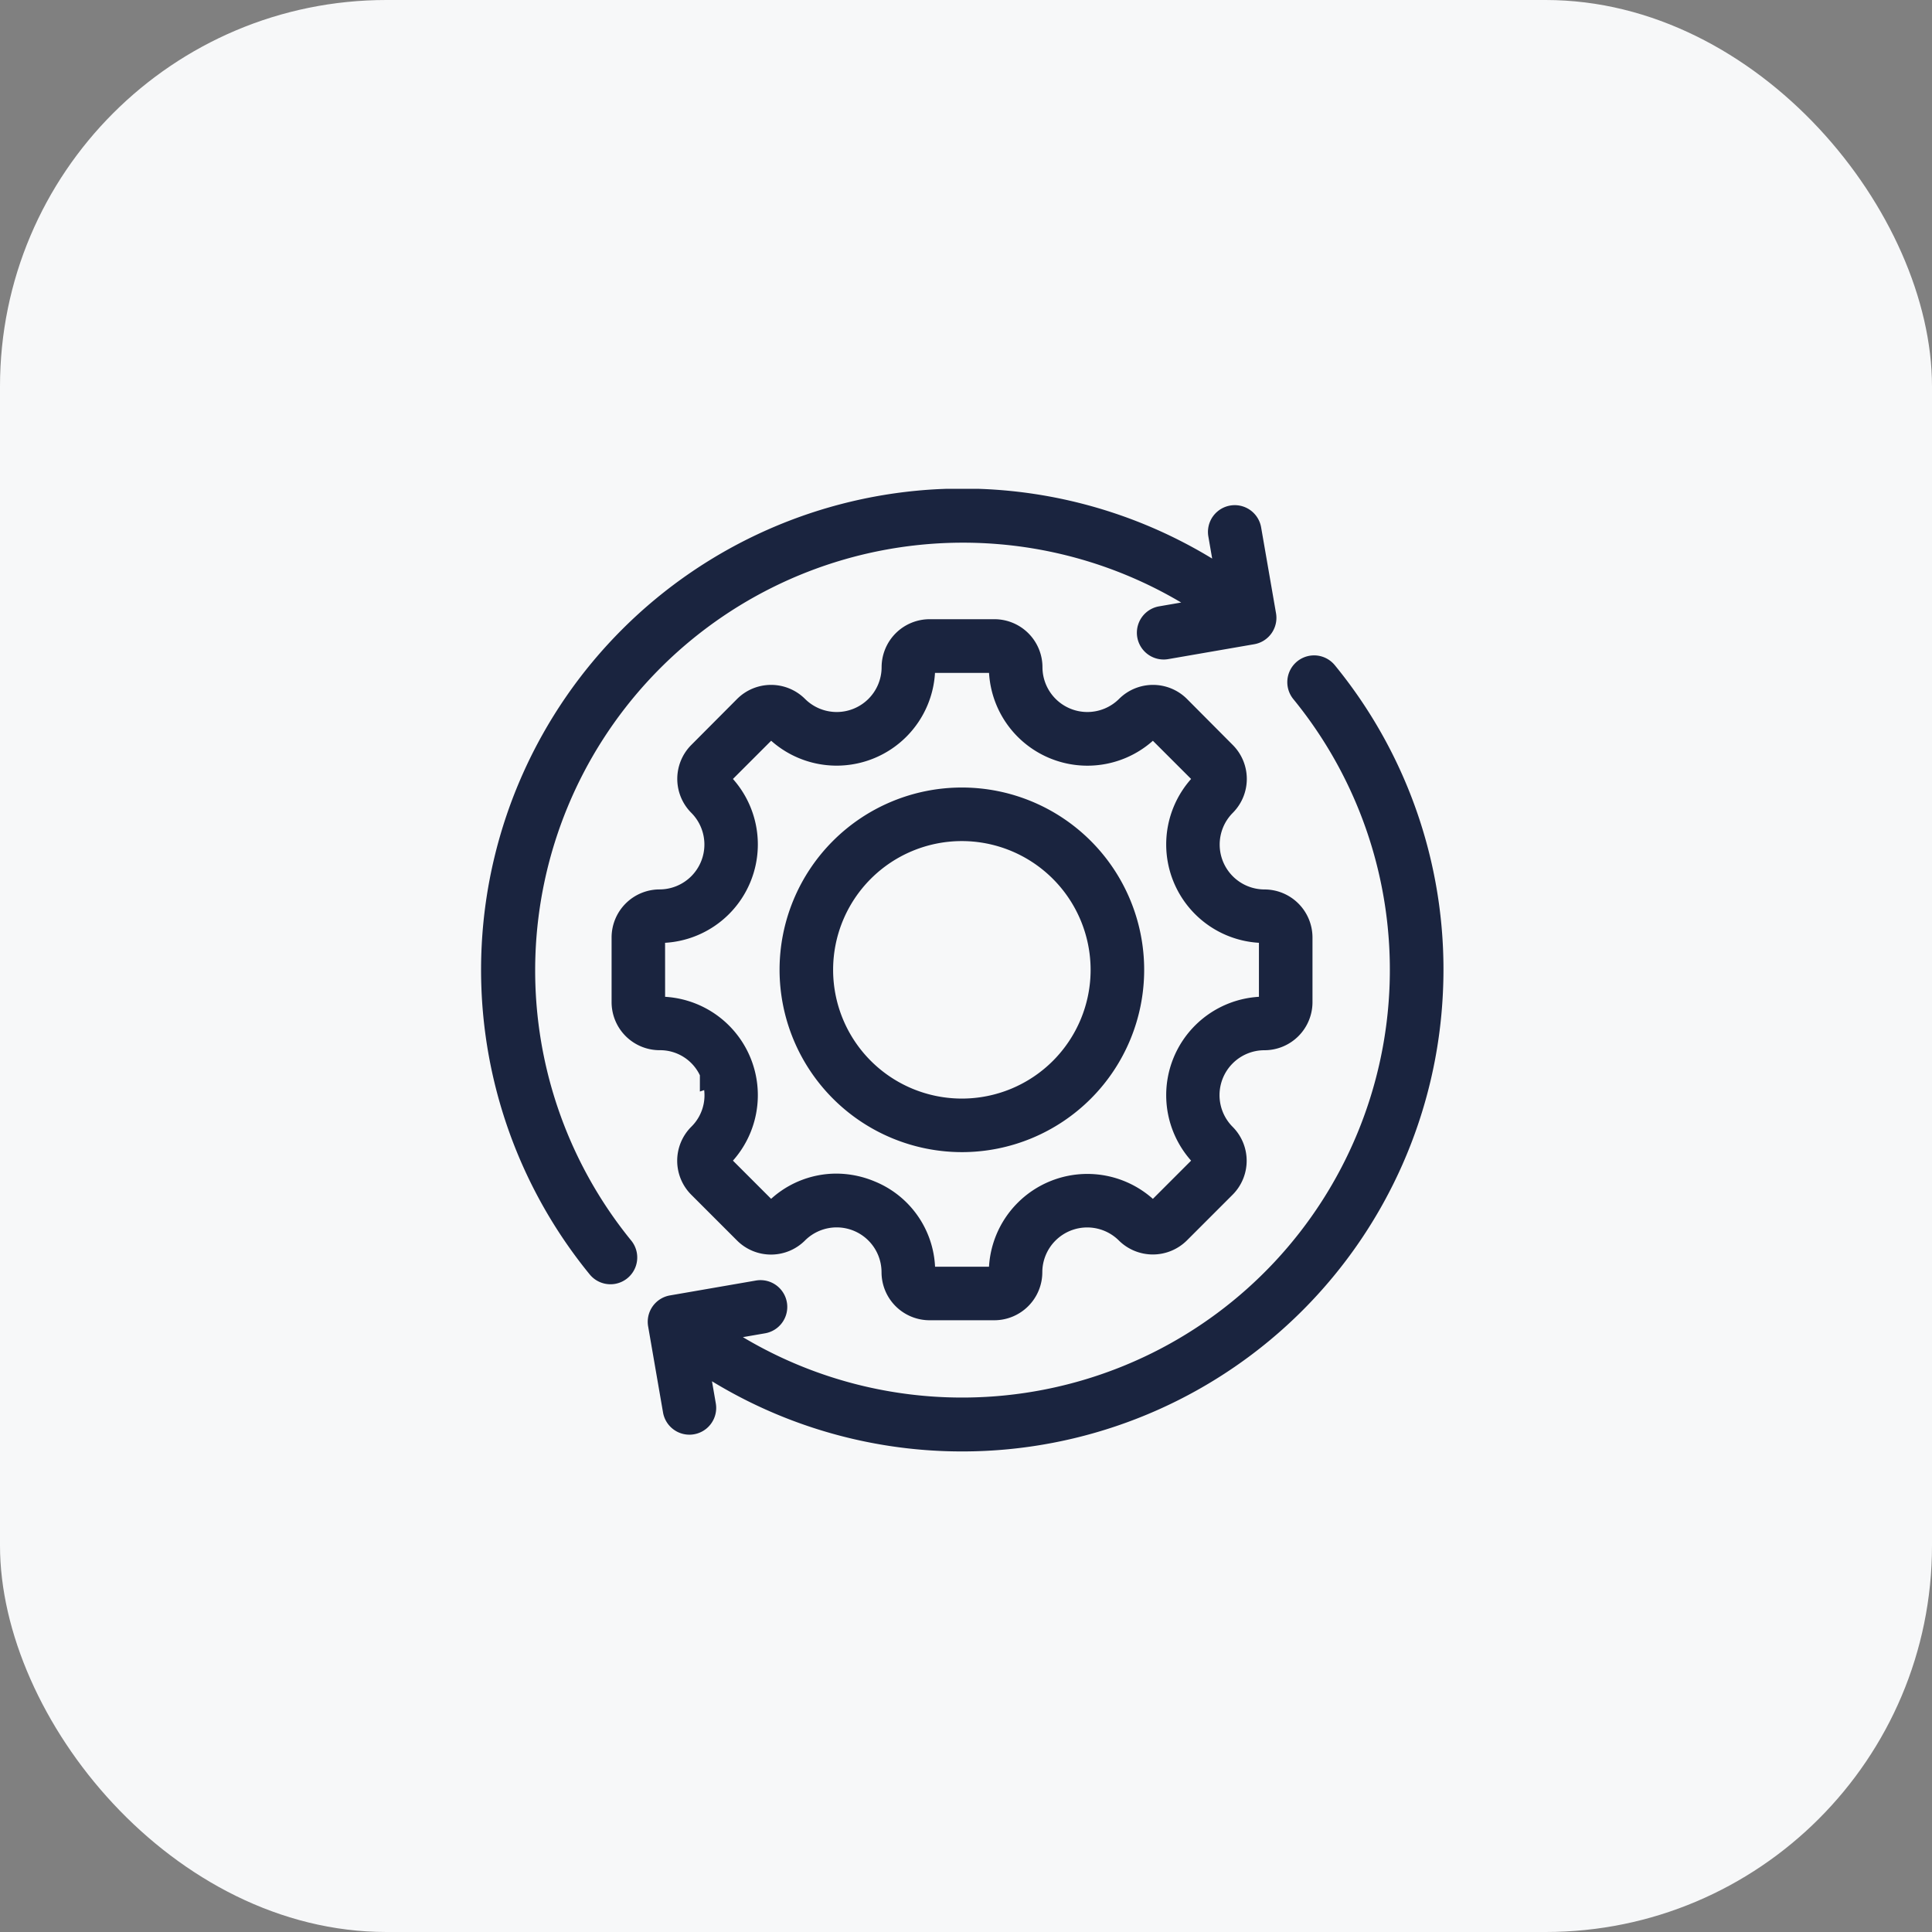
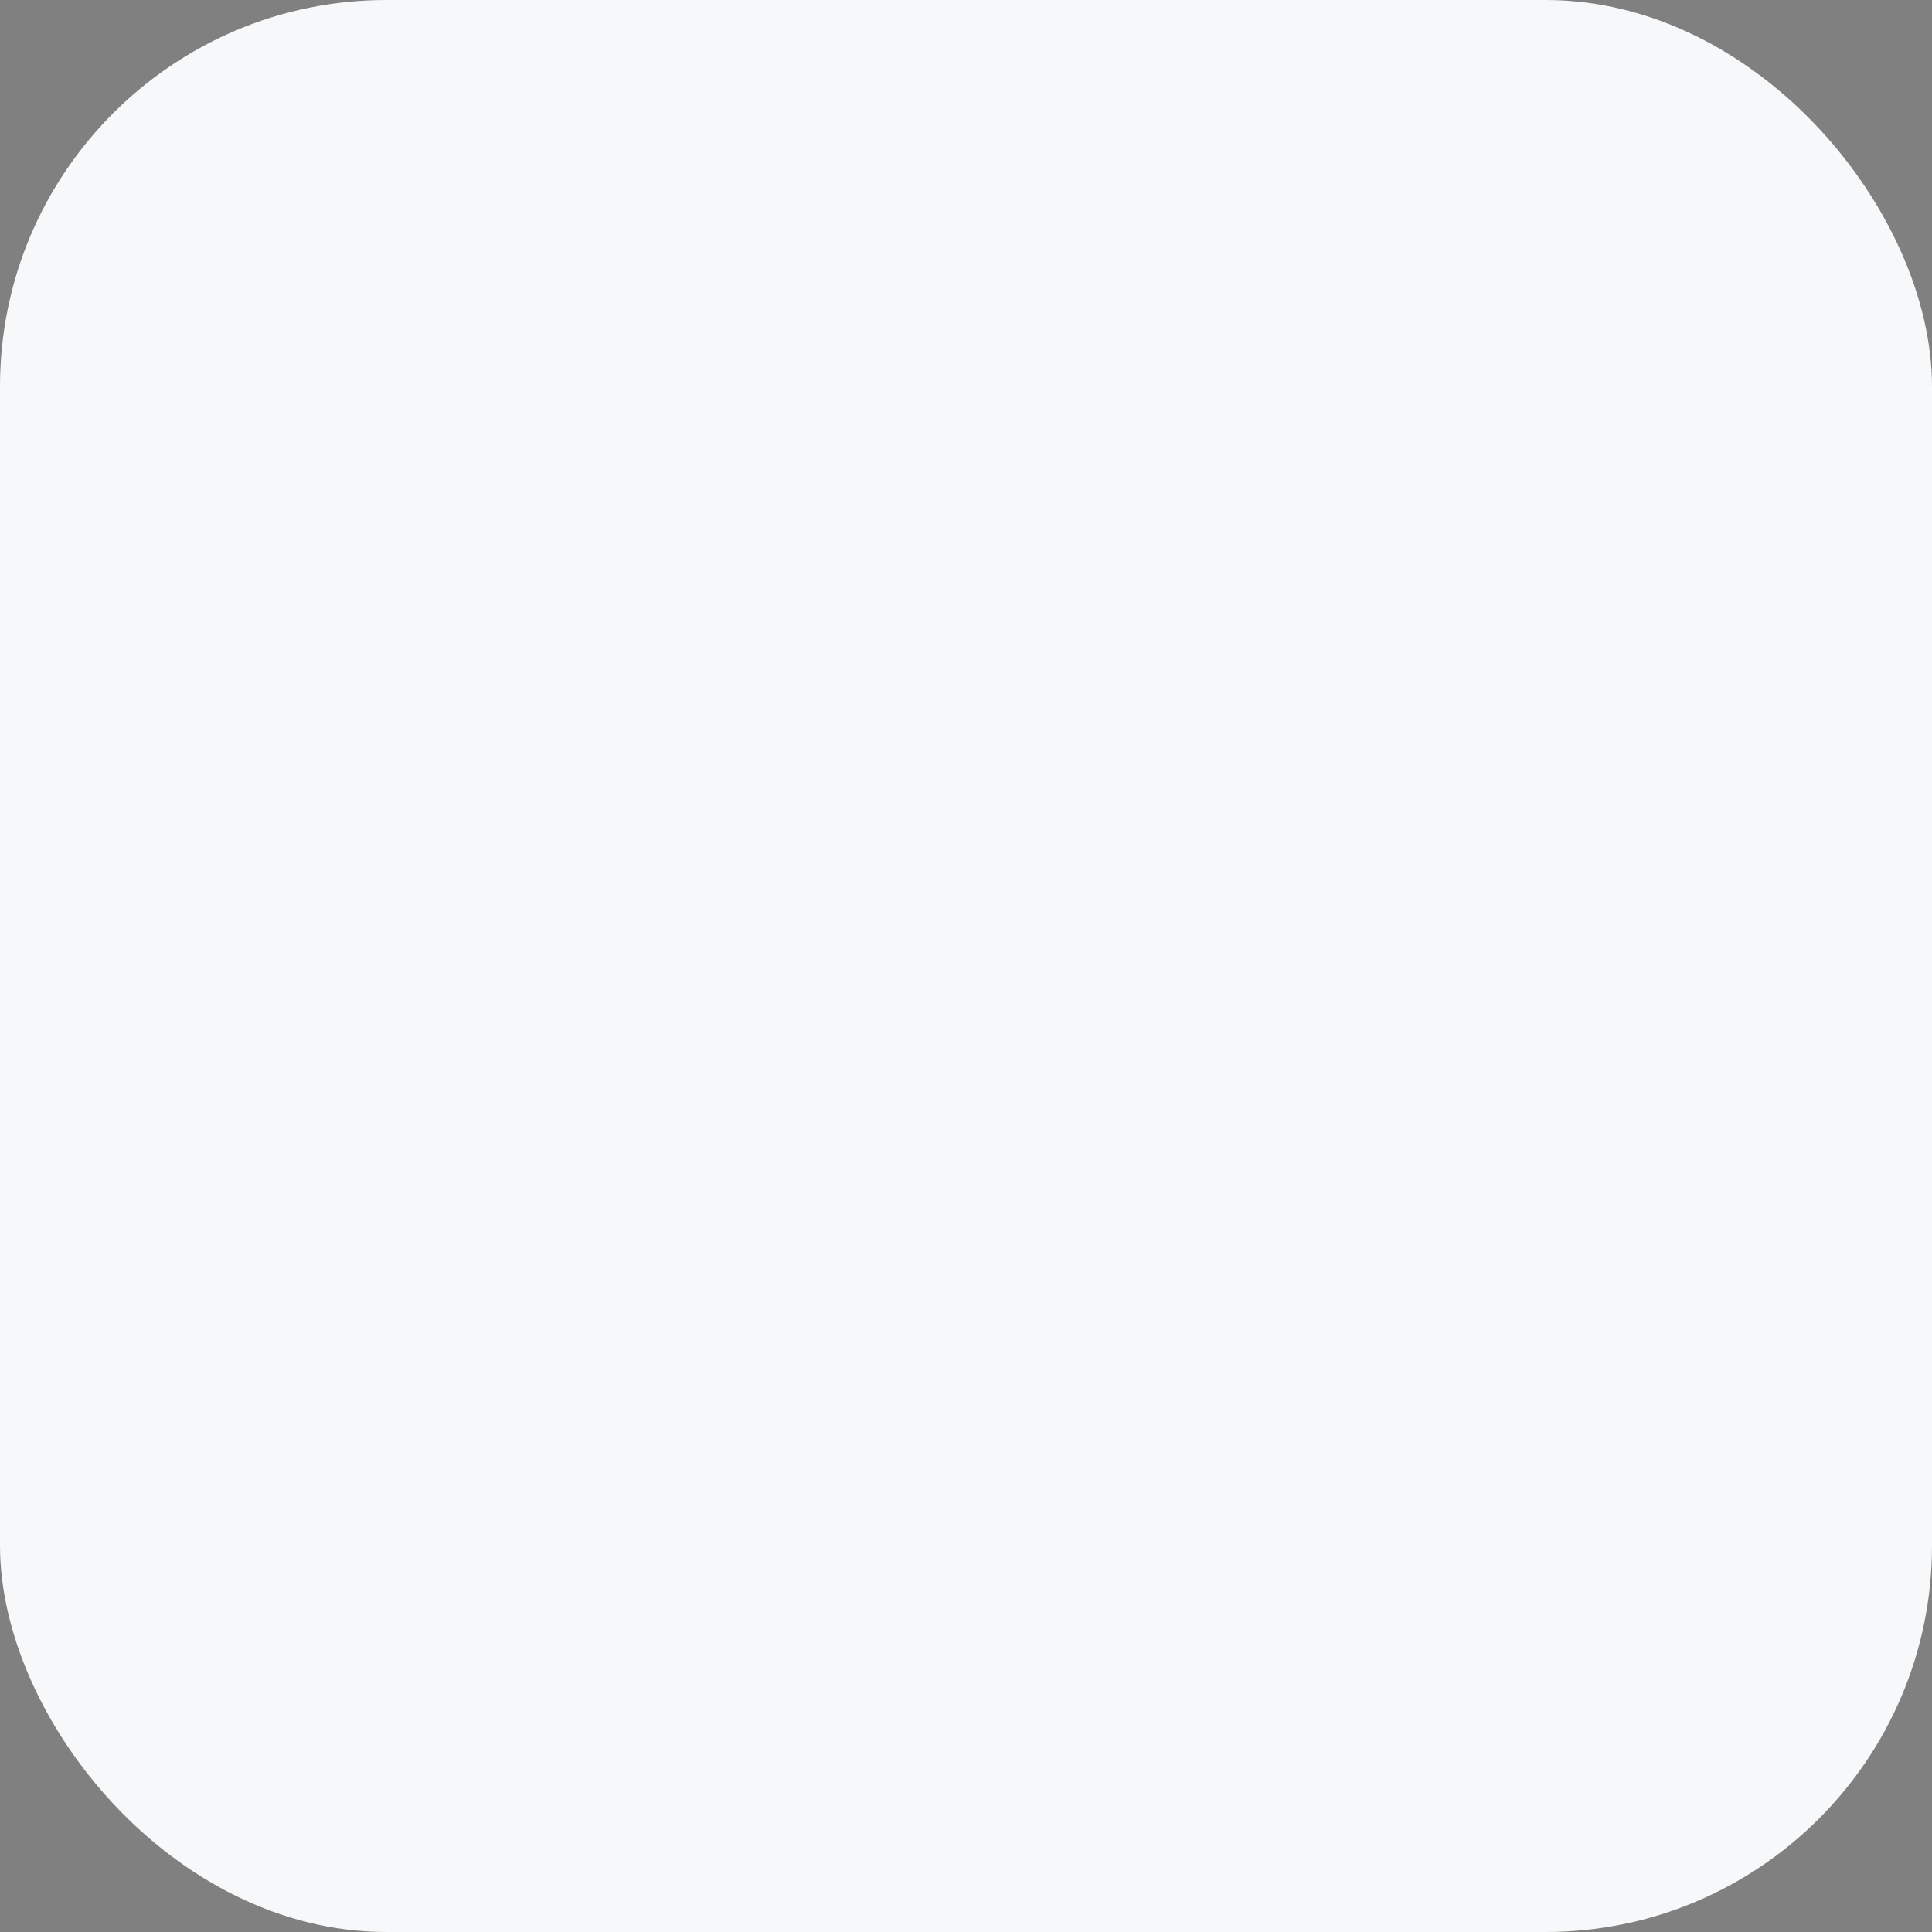
<svg xmlns="http://www.w3.org/2000/svg" width="50" height="50" viewBox="0 0 50 50">
  <rect x="0" y="0" width="50" height="50" fill="#808080" stroke="none" />
  <defs>
    <clipPath id="clip-automated-ico">
      <rect width="50" height="50" />
    </clipPath>
  </defs>
  <g id="automated-ico" clip-path="url(#clip-automated-ico)">
    <rect id="Rectangle_38" data-name="Rectangle 38" width="50" height="50" rx="10" fill="#f7f8f9" />
-     <path id="automation" d="M21.5,9.064h-.78l-.18.007a12.106,12.106,0,0,0-8.8,19.754.343.343,0,1,0,.531-.435A11.421,11.421,0,0,1,27.716,11.85l-1.452.251a.343.343,0,1,0,.117.676l2.224-.385a.343.343,0,0,0,.28-.4L28.5,9.772a.343.343,0,1,0-.676.117l.236,1.365A12.066,12.066,0,0,0,21.5,9.064ZM33.2,21.731a12.073,12.073,0,0,0-2.719-8.23.343.343,0,0,0-.531.435,11.421,11.421,0,0,1-15.454,16.54l1.451-.251a.343.343,0,1,0-.117-.676l-2.224.385a.343.343,0,0,0-.28.4l.385,2.225a.343.343,0,1,0,.676-.117l-.236-1.365a12.072,12.072,0,0,0,6.955,2.2q.293,0,.588-.014A12.105,12.105,0,0,0,33.2,21.731ZM21.1,17.481a3.682,3.682,0,1,0,3.682,3.682A3.686,3.686,0,0,0,21.1,17.481Zm0,8.05a4.368,4.368,0,1,0-4.368-4.368A4.373,4.373,0,0,0,21.1,25.531ZM13.07,22a.207.207,0,0,0,.207.207,2.2,2.2,0,0,1,1.553,3.751.207.207,0,0,0,0,.293l1.185,1.185a.207.207,0,0,0,.293,0,2.167,2.167,0,0,1,1.54-.649,2.233,2.233,0,0,1,.855.173,2.163,2.163,0,0,1,1.356,2.03.207.207,0,0,0,.207.207h1.675a.207.207,0,0,0,.207-.207A2.2,2.2,0,0,1,25.9,27.436a.207.207,0,0,0,.293,0l1.185-1.185a.207.207,0,0,0,0-.293,2.2,2.2,0,0,1,1.553-3.751A.207.207,0,0,0,29.138,22V20.325a.207.207,0,0,0-.207-.207,2.2,2.2,0,0,1-1.553-3.751.208.208,0,0,0,0-.293L26.193,14.89a.207.207,0,0,0-.293,0,2.2,2.2,0,0,1-3.751-1.554.207.207,0,0,0-.207-.207H20.266a.207.207,0,0,0-.207.207,2.2,2.2,0,0,1-3.751,1.553.208.208,0,0,0-.293,0l-1.185,1.185a.208.208,0,0,0,0,.293,2.2,2.2,0,0,1-1.554,3.751.207.207,0,0,0-.207.207Zm1.6,1.827a1.49,1.49,0,0,1-.326,1.646.894.894,0,0,0,0,1.263l1.185,1.185a.894.894,0,0,0,1.263,0,1.511,1.511,0,0,1,2.579,1.068.894.894,0,0,0,.893.893h1.675a.894.894,0,0,0,.893-.893,1.512,1.512,0,0,1,2.579-1.068.9.9,0,0,0,1.263,0l1.185-1.185a.893.893,0,0,0,0-1.263,1.512,1.512,0,0,1,1.068-2.579A.894.894,0,0,0,29.824,22V20.326a.894.894,0,0,0-.893-.893,1.512,1.512,0,0,1-1.068-2.579.894.894,0,0,0,0-1.263L26.678,14.4a.894.894,0,0,0-1.263,0,1.512,1.512,0,0,1-2.579-1.068.894.894,0,0,0-.893-.893H20.266a.894.894,0,0,0-.893.893A1.512,1.512,0,0,1,16.794,14.4a.894.894,0,0,0-1.263,0L14.346,15.59a.894.894,0,0,0,0,1.263,1.512,1.512,0,0,1-1.068,2.579.894.894,0,0,0-.893.893V22a.894.894,0,0,0,.893.893,1.49,1.49,0,0,1,1.395.933Z" transform="translate(3.793 3.936)" fill="#1a243f" stroke="#1a243f" stroke-width="0.7" fill-rule="evenodd" />
  </g>
</svg>